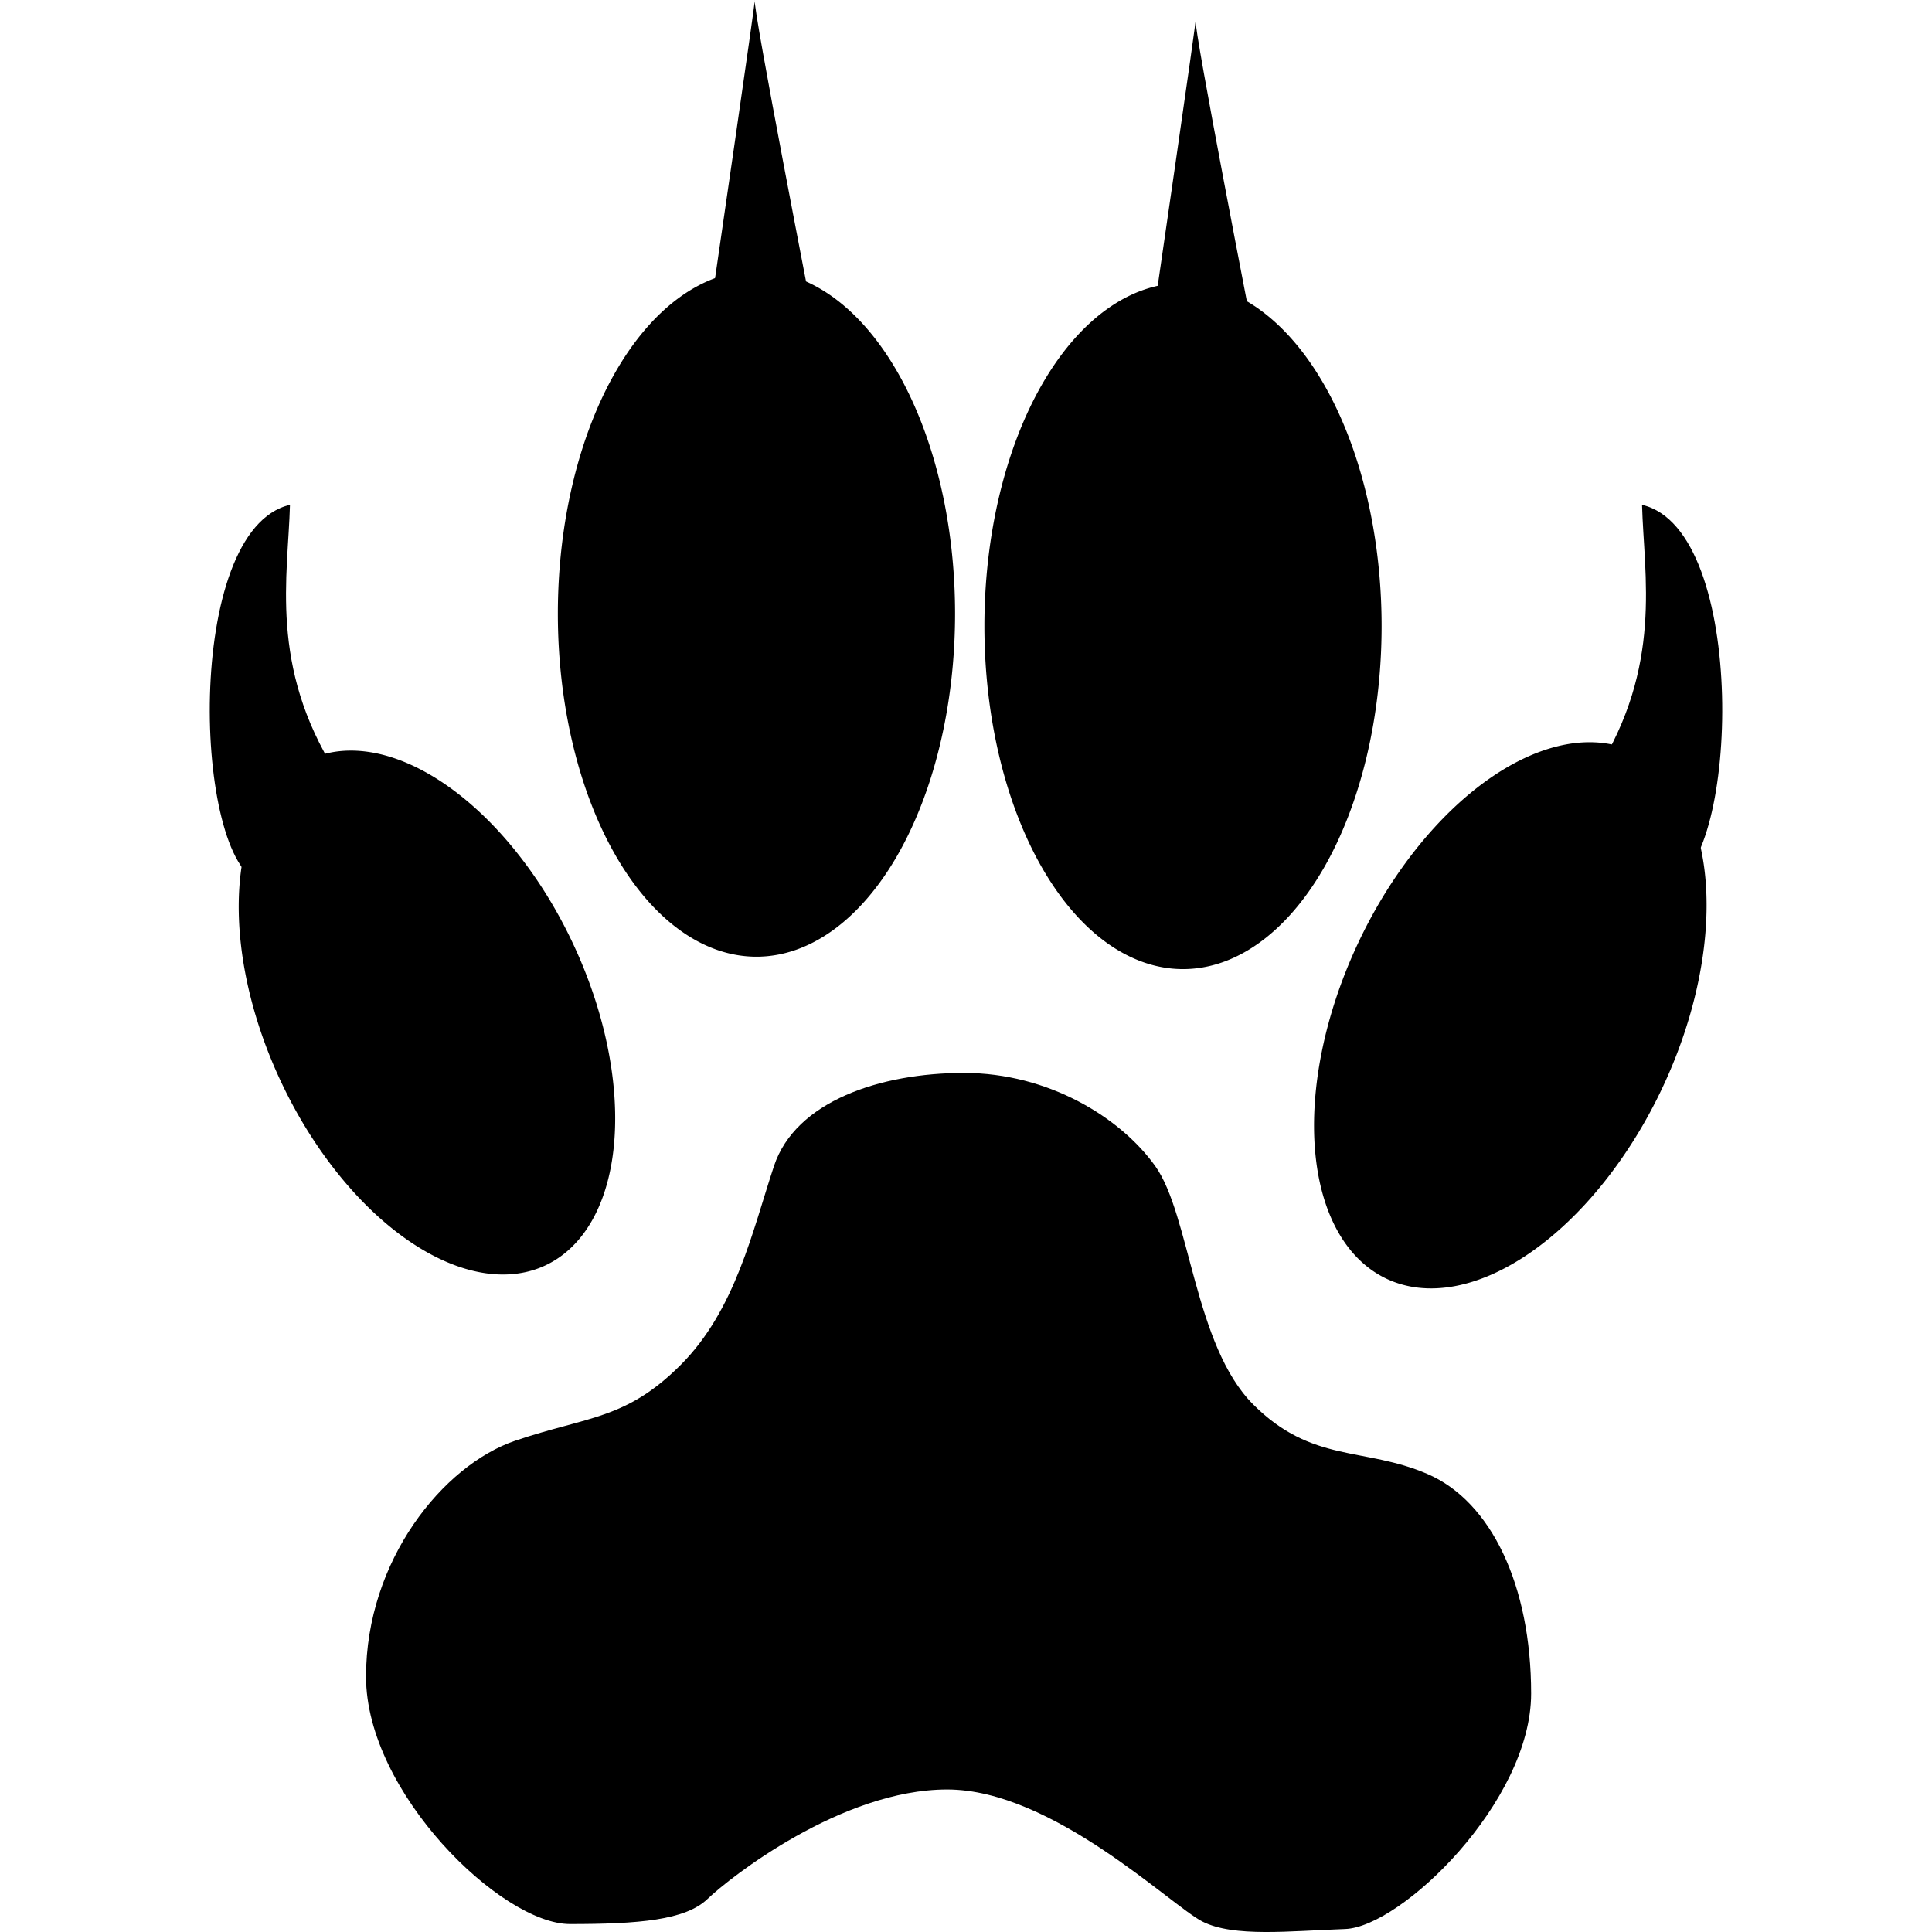
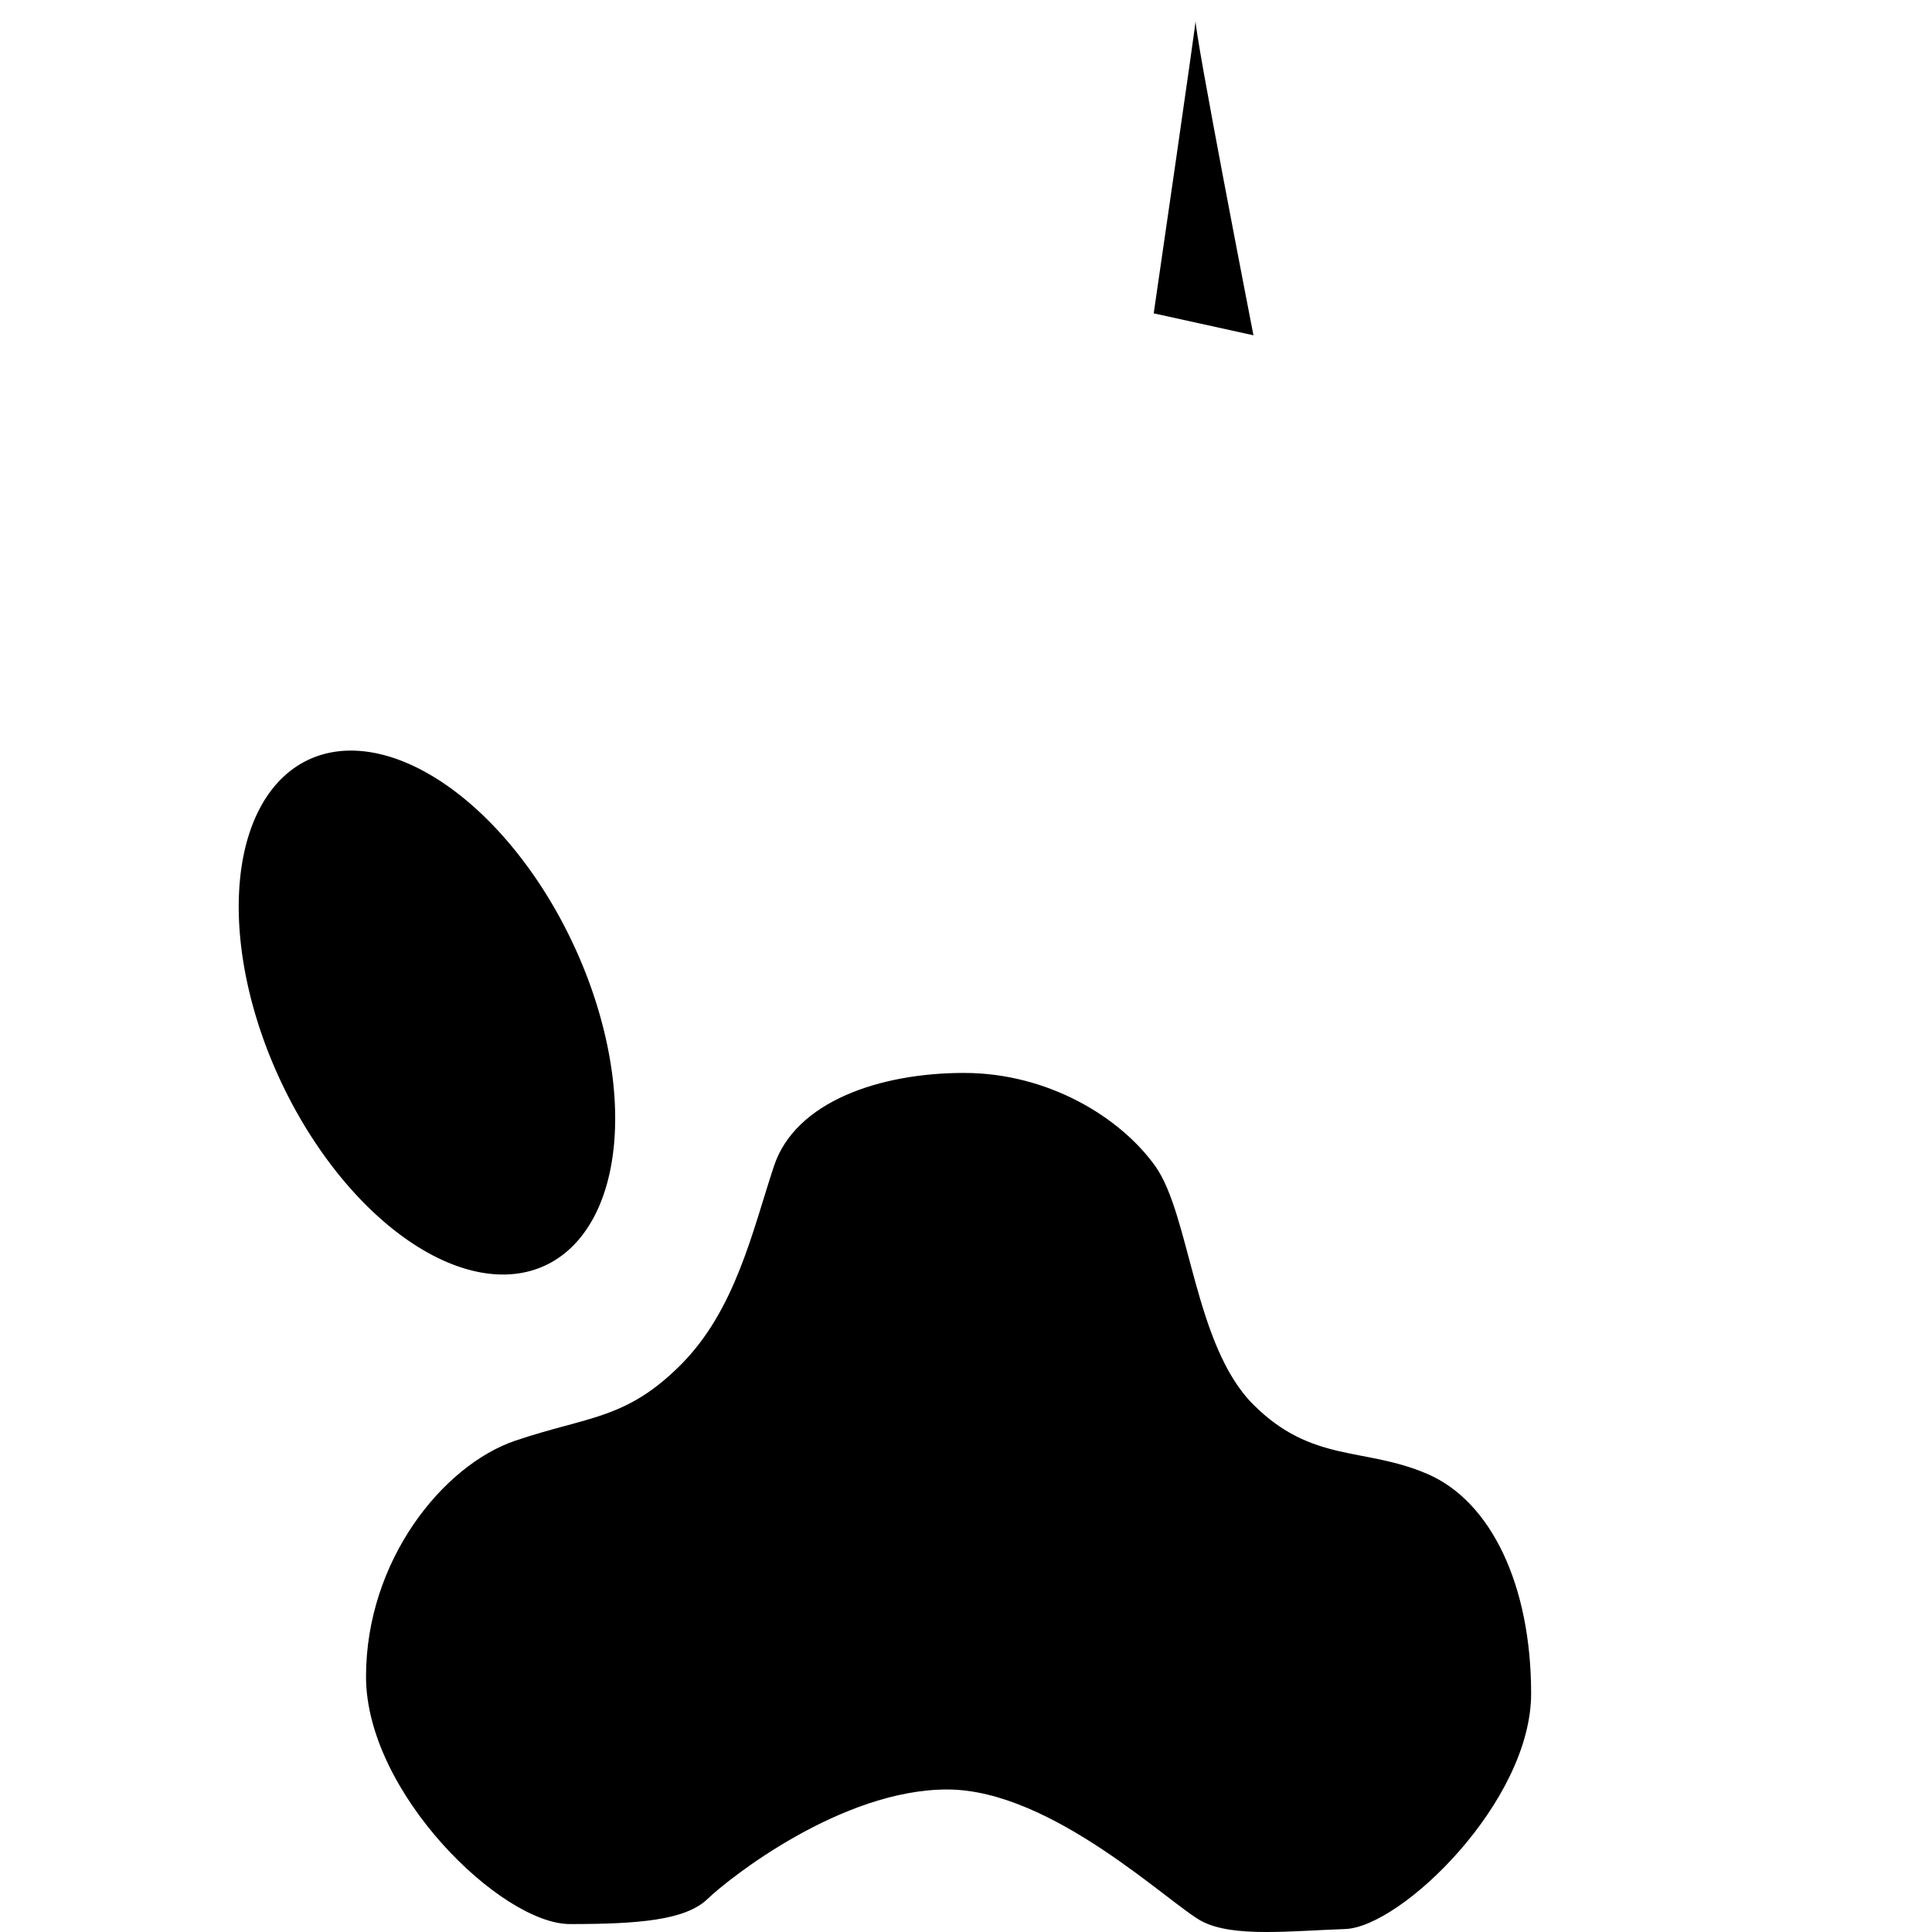
<svg xmlns="http://www.w3.org/2000/svg" data-bbox="0.01 0.021 13403.278 17121.174" viewBox="0 0 13403.267 17121.12" height="13403" width="13403" data-type="shape">
  <g>
-     <path d="M6604.7 5438.1a1760 3040 0 1 1-3520 0 1760 3040 0 1 1 3520 0z" />
-     <path d="M10384.7 5548.1a1760 3040 0 1 1-3520 0 1760 3040 0 1 1 3520 0z" />
    <path d="M3220.757 8366.021a2472.158 1431.25 64.9 1 1-2592.19 1214.27 2472.158 1431.25 64.9 1 1 2592.19-1214.27z" />
-     <path d="M10173.059 8364.84a2578.715 1492.94-64.9 1 0 2703.923 1266.602 2578.715 1492.94-64.9 1 0-2703.923-1266.601z" />
    <path d="M6684.7 9508.1c-743.85 0-1494.5 251.73-1684.8 825.53s-340.68 1275.9-827.19 1762.4-821.05 453.11-1463.7 670.55-1324.3 1063.4-1324.3 2091.5 1200.2 2192.7 1806.8 2192.7 1023.3-33.413 1220-222.68 1188.5-970 2123.2-970 1984.6 1030.3 2262.5 1170.8 768.71 83.54 1264.8 65.862 1647.7-1127 1647.7-2086.6-354.46-1702-917.16-1945.3-1022.5-93.345-1545.8-616.7-558.82-1678.9-867.88-2112.1-950.29-825.82-1694.1-825.82z" />
-     <path d="M4458.4 2600S4847.31-69.3 4829.63 1.4s512.65 2793.1 512.65 2793.1z" />
    <path d="M8365.1 2776.8s388.91-2669.3 371.23-2598.6 512.65 2793.1 512.65 2793.1z" />
-     <path d="M1117.3 6842.6c-592.49-941.92-423.43-1736.1-406.59-2368.8-948.74 219.19-853.35 3167-265.17 3341.1z" />
-     <path d="M12286 6842.6c592.49-941.92 423.43-1736.1 406.59-2368.8 948.74 219.19 853.35 3167 265.16 3341.1z" />
+     <path d="M1117.3 6842.6z" />
  </g>
</svg>